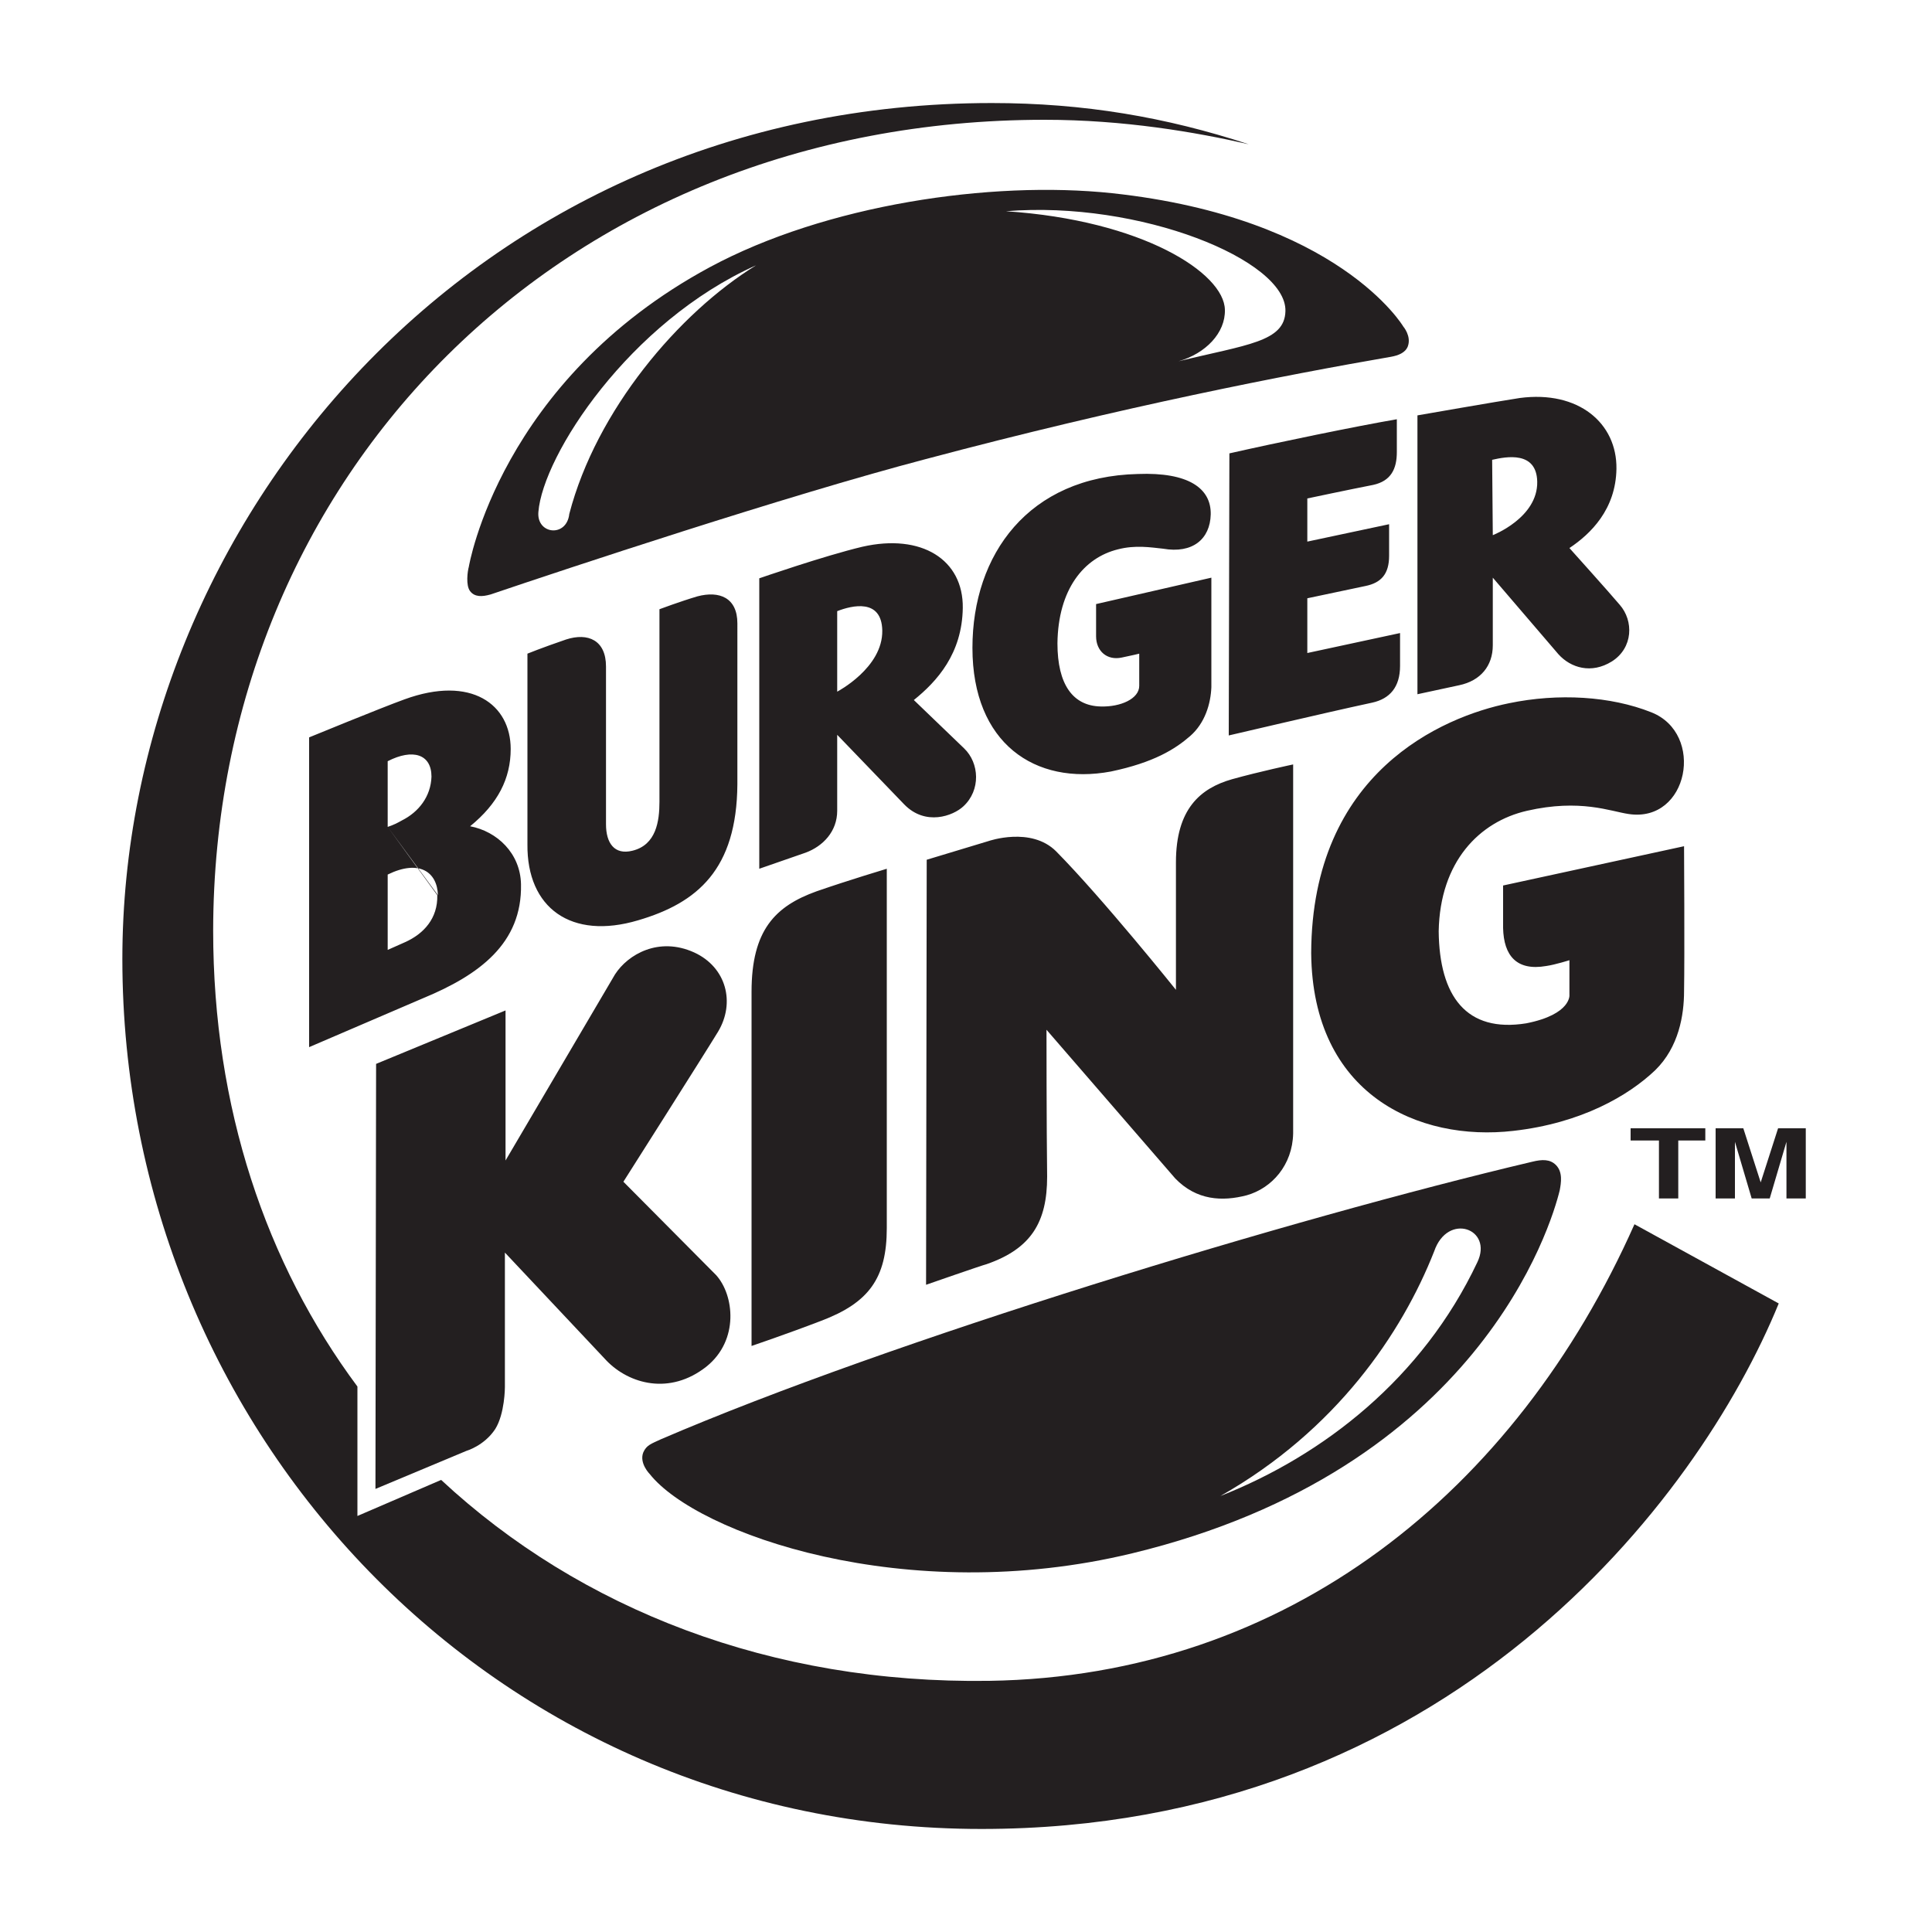
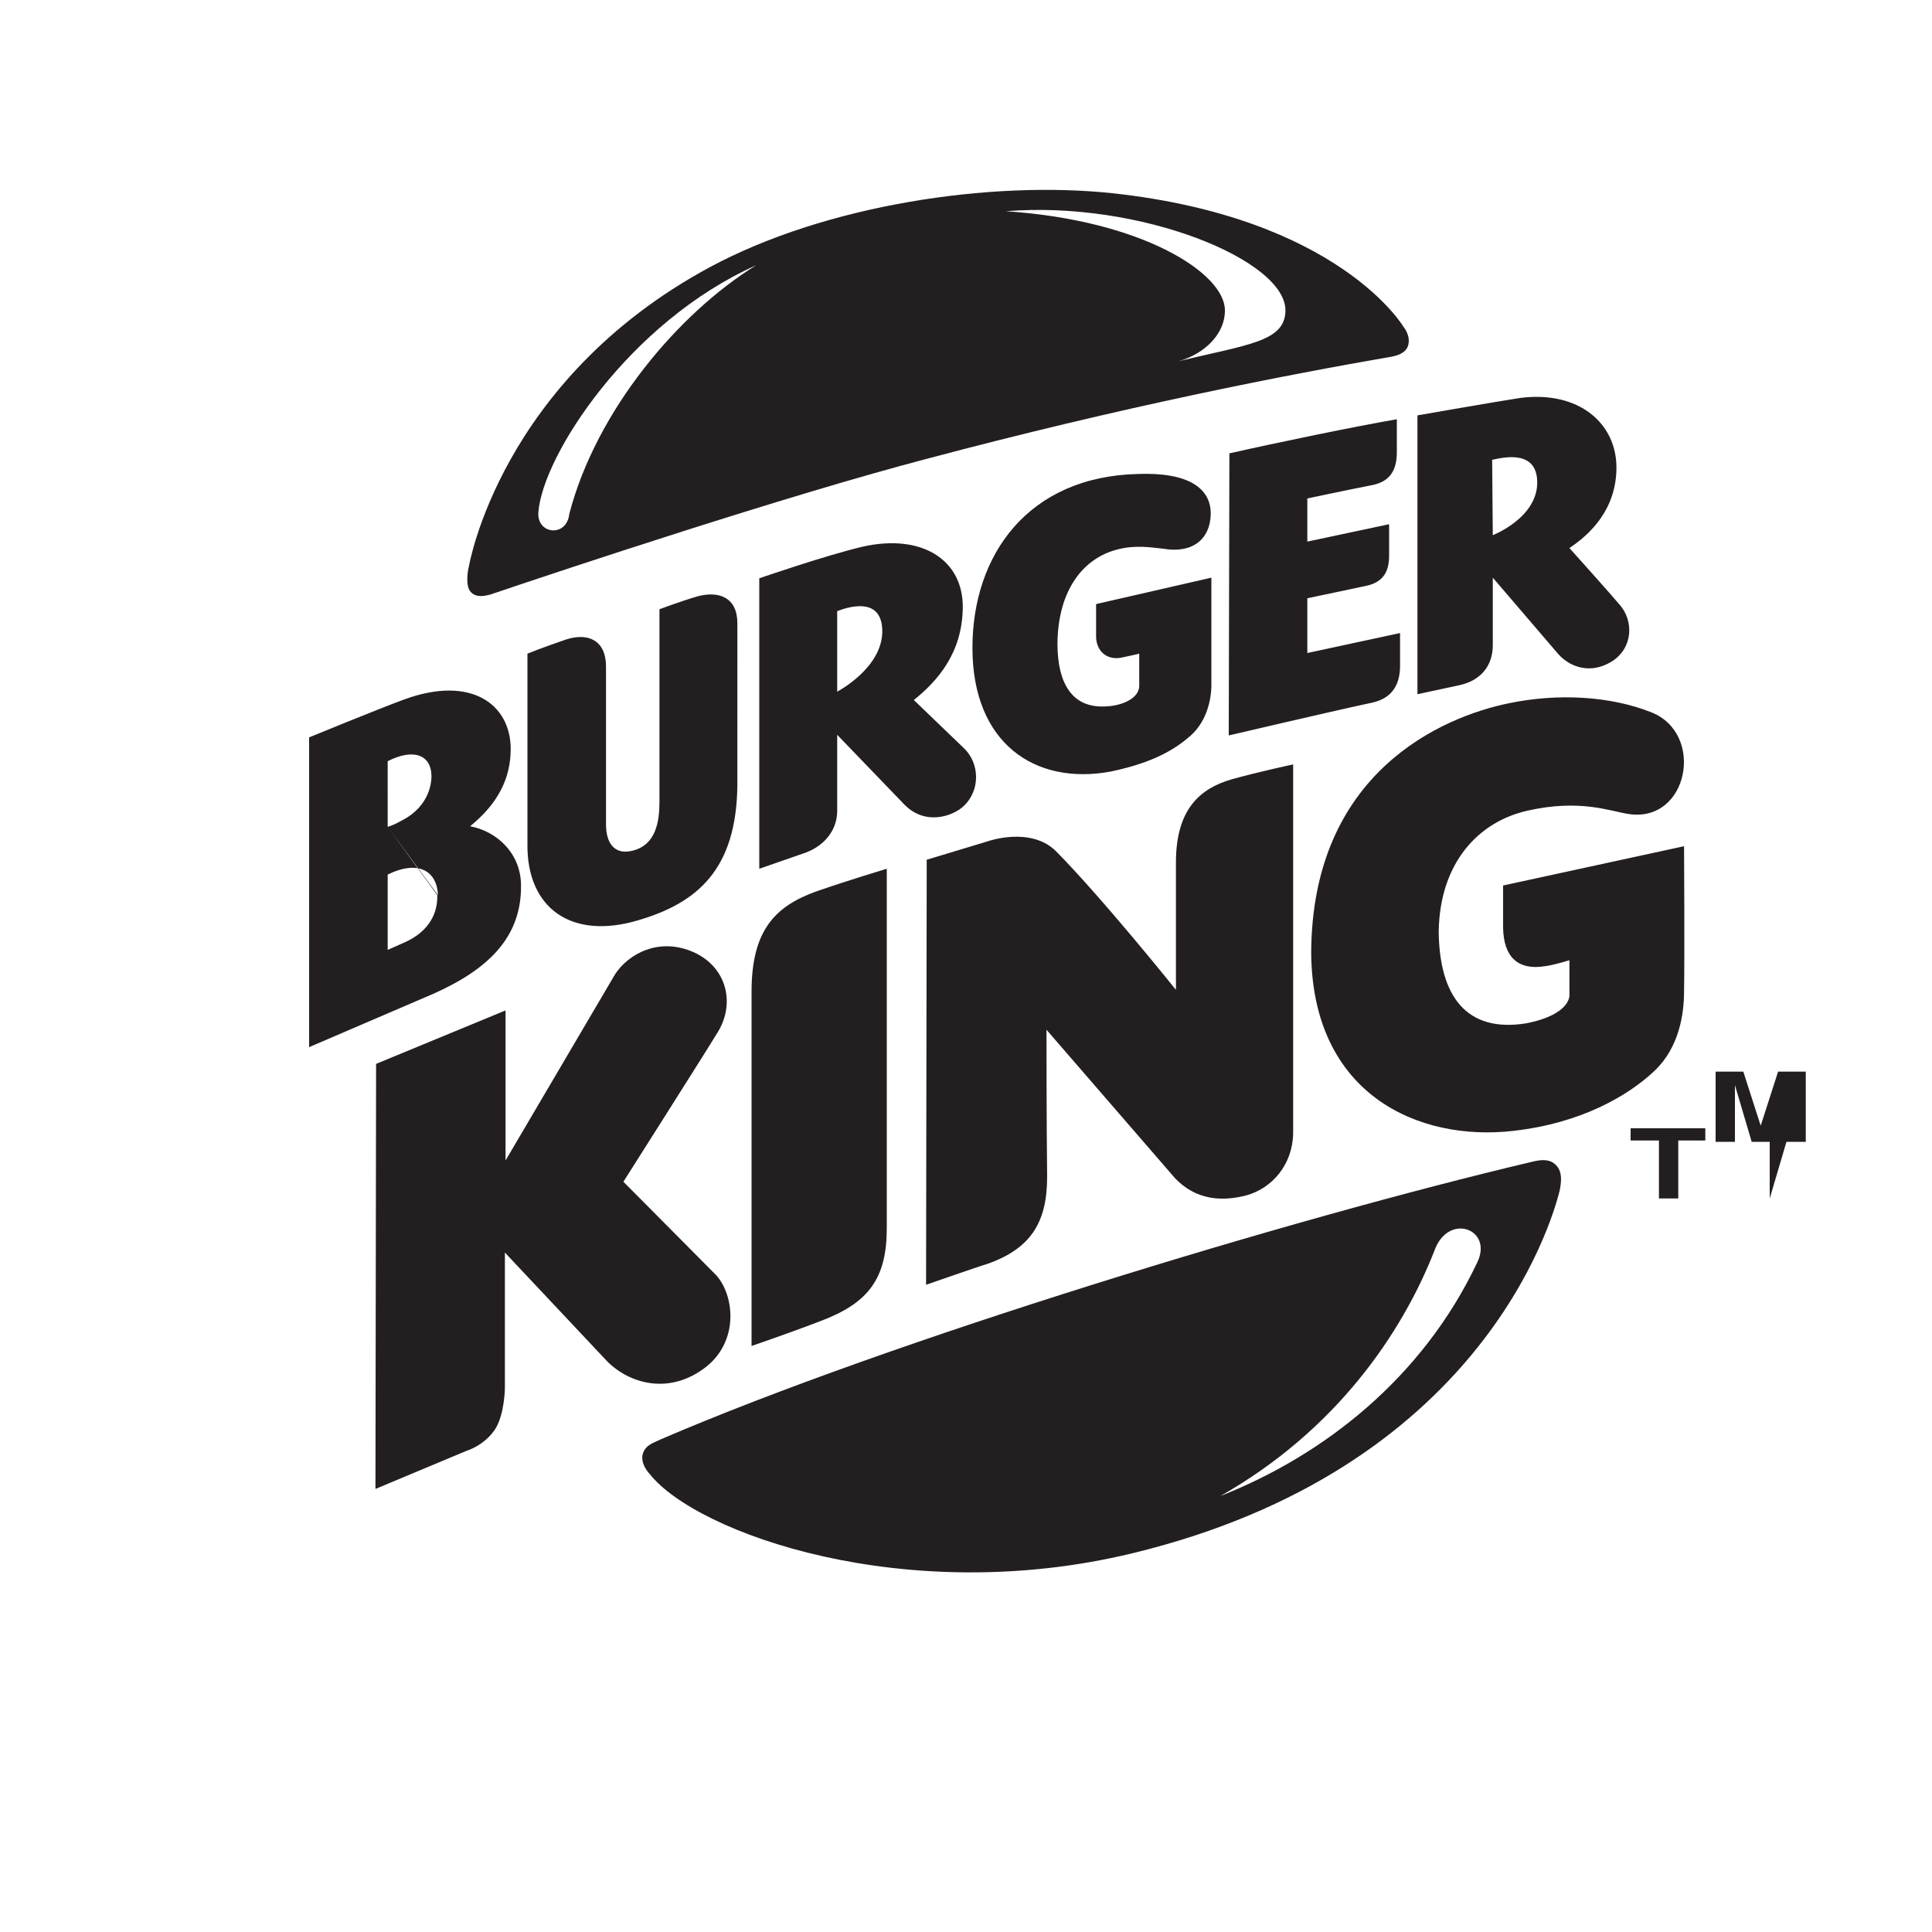
<svg xmlns="http://www.w3.org/2000/svg" version="1.1" id="Layer_2" x="0px" y="0px" viewBox="0 0 300 300" style="enable-background:new 0 0 300 300;" xml:space="preserve">
  <style type="text/css">
	.st0{fill-rule:evenodd;clip-rule:evenodd;fill:#231F20;}
	.st1{fill:#231F20;}
</style>
  <g>
-     <path class="st0" d="M253.8,190.1c-18.4,41.4-53.8,70.2-100.2,70.9c-33.8,0.5-63.5-11.1-85.1-31.2l-13,5.6l0-20.1   c-14.2-19.1-22.4-43.3-22.4-70.8C33.2,74,87.1,18.6,162.2,18.6c12.3,0,23.4,1.9,31.7,3.8C181.1,18.2,168.3,16,154,16   c-80.7,0-135,65.4-135,132.9C19,222.4,76.7,284,152.4,284c72.3,0,111.3-51,123.8-81.6L253.8,190.1L253.8,190.1z" />
    <path class="st0" d="M235,175.6c10.6-1.2,17.9-5.5,22-9.4c3.7-3.6,4.5-8.6,4.5-12.3c0.1-5.4,0-22.5,0-22.5l-28.1,6.1   c0,0,0,2.1,0,6.6c0.1,4.3,2.1,6.7,6.7,5.9c1.4-0.2,3.6-0.9,3.6-0.9l0,5.4c0-0.1,0.4,3-6.7,4.4c-9.3,1.5-13.5-4.2-13.6-14.3   c0.2-10.8,6.3-17,13.7-18.7c8.3-1.9,13,0.1,15.8,0.5c9.3,1.4,11.9-12.5,3.5-15.8c-6.3-2.5-14.4-3-22.1-1.4   c-10.3,2.1-30.6,10.7-30.7,38.8C203.8,170,220.3,177.3,235,175.6L235,175.6z M220.1,107.8l0-43.3c0,0,12.6-2.2,15.9-2.7   c9.1-1.2,15.1,3.9,15,11c-0.1,6.3-4,10.1-7.3,12.3c0,0,6.2,6.9,7.8,8.8c2.2,2.5,2.1,6.7-1.2,8.8c-3.2,2-6.4,1-8.3-1.1l-10.2-11.9   c0,0,0,7.3,0,10.5c0,3.2-1.9,5.5-5.2,6.2L220.1,107.8L220.1,107.8z M231.8,83.1c0,0,7-2.7,6.9-8.3c-0.1-4.8-4.8-3.9-7-3.4   L231.8,83.1L231.8,83.1z M213.1,109.1c2.7-0.6,4.3-2.4,4.3-5.7c0-2.9,0-5.1,0-5.1l-14.4,3.1l0-8.5c0,0,7.1-1.5,9-1.9   c2.5-0.5,3.7-1.9,3.7-4.7c0-2.6,0-4.9,0-4.9l-12.7,2.7l0-6.7c0,0,6.6-1.4,10.2-2.1c2.8-0.6,3.7-2.5,3.7-5.1c0-1.7,0-5.1,0-5.1   c-6.4,1.1-18.5,3.6-26,5.3l-0.1,43.8C190.9,114.2,205.2,110.8,213.1,109.1L213.1,109.1z M143.8,199.5c0,0,8.6-3,9.4-3.2   c6.9-2.4,9.4-6.5,9.4-13.6c-0.1-7.7-0.1-22.8-0.1-22.8l20,23.1c3.3,3.4,7.3,3.6,11.1,2.6c3.9-1.1,7.1-4.7,7.2-9.6   c0-16.7,0-57.3,0-57.3s-5.2,1.1-9.5,2.3c-4.9,1.4-8.7,4.6-8.7,12.9c0,2.9,0,19.8,0,19.8s-11.3-14.1-18.6-21.5   c-3.9-3.9-10.5-1.6-10.5-1.6l-9.6,2.9L143.8,199.5L143.8,199.5z M137.7,134.9c0,0-6,1.8-10.9,3.5c-6.4,2.3-10.1,6-10.1,15.6   c0,8.9,0,55,0,55s5.6-1.9,10.8-3.9c7.4-2.8,10.2-6.6,10.2-14.4C137.7,184.1,137.7,134.9,137.7,134.9L137.7,134.9z M107.8,147.9   c-5.5-2.5-10.3,0.3-12.3,3.4l-17,28.9l0-23.3l-20.1,8.3l-0.1,66l14.1-5.9c0,0,2.8-0.8,4.5-3.4c1.5-2.4,1.5-6.5,1.5-6.5l0-20.9   l15.8,16.8c3.5,3.6,9.8,5.4,15.5,0.9c5.1-4.1,4.3-11.1,1.5-14.2l-14.4-14.5c0,0,12.7-20,14.7-23.3   C114.2,155.7,112.8,150.2,107.8,147.9L107.8,147.9z M80.9,137.3c0.2,9.2-6.5,14.1-15.2,17.7L48,162.6l0-48.1c0,0,11.2-4.6,14.8-5.9   c10.4-3.8,16.5,0.8,16.5,7.7c0,4.6-2,8.5-6.3,12C77.2,129.1,80.8,132.5,80.9,137.3L80.9,137.3z M60.2,128.4c0.9-0.3,1.5-0.6,2.2-1   c2.6-1.3,4.5-3.7,4.6-6.8c0-3.5-2.9-4.4-6.8-2.4L60.2,128.4L68,139c-0.1-3.6-2.9-5.6-7.8-3.2l0,11.7c0,0,1.6-0.7,2.7-1.2   c2.9-1.3,5.1-3.7,5-7.3L60.2,128.4L60.2,128.4z M114.5,96.8c0-4-2.8-5.1-6.2-4.2c-2.7,0.8-5.9,2-5.9,2l0,29.9c0,3-0.5,6.7-4.2,7.6   c-2.8,0.7-4.1-1.2-4.1-4.1l0-24.5c0-4.1-2.8-5.3-6.2-4.2c-3.8,1.3-6,2.2-6,2.2s0,21.2,0,29.6c-0.1,9.9,6.8,14.9,17.2,11.8   c9.2-2.7,15.3-7.9,15.4-21.1L114.5,96.8L114.5,96.8z M130,114.1c0,0,0,8.4,0,11.8c0,3.2-2.2,5.5-4.9,6.5c0,0.1,0-0.1,0,0   c-2.3,0.8-7.2,2.5-7.2,2.5l0-45.1c0,0,10.1-3.5,16-4.9c9.2-2.1,15.7,2,15.6,9.5c-0.1,7.1-4,11.4-7.6,14.3l7.8,7.5   c2.4,2.3,2.6,6.5-0.1,9c-1.6,1.5-5.9,3.1-9.2-0.3L130,114.1L130,114.1z M130,107.4c0,0,7.1-3.7,7-9.5c-0.1-5-4.7-3.9-7-3L130,107.4   L130,107.4z M188.1,89.7l-17.9,4.1c0,0,0,1.9,0,5c0,2.3,1.7,3.8,4,3.3c1.5-0.3,2.7-0.6,2.7-0.6l0,5c0,2-2.9,3.3-6,3.2   c-4.3-0.1-6.7-3.4-6.7-9.8c0.1-8.4,4.1-13.3,9.4-14.6c2.7-0.7,5.1-0.3,7-0.1c4.6,0.8,7.3-1.5,7.4-5.3c0.1-4.1-3.5-6.6-11.3-6.3   C159.7,74,151,86.1,151,100.6c0,14.8,9.7,21.4,21.5,19.2c6.7-1.4,10-3.5,12.3-5.5c2.3-2,3.2-5,3.3-7.6L188.1,89.7L188.1,89.7z" />
    <path class="st1" d="M241.6,180.9c-0.9-0.9-2.1-0.9-3.7-0.5c-37.3,8.8-99.5,27.7-135.3,43.1c-1.5,0.7-2.2,0.9-2.7,2   c-0.7,1.7,1,3.4,1,3.4c7.3,9.2,39.7,20.8,74.9,12.3c53.8-13,65.1-51,66.4-56.4C242.4,183.7,242.7,182,241.6,180.9z M229.4,196   c-8.5,18-23.9,30-39.9,36.3c18-10.2,28.2-25.3,33.2-38C224.8,188.2,231.9,190.8,229.4,196z" />
-     <path class="st0" d="M253.2,175.2v1.9h4.4v9h3v-9h4.2v-1.9H253.2L253.2,175.2z M274.8,186.1l2.6-8.8v8.8h3v-10.9h-4.3l-2.7,8.4   l-2.7-8.4h-4.3v10.9h3v-8.8l2.6,8.8H274.8L274.8,186.1z" />
+     <path class="st0" d="M253.2,175.2v1.9h4.4v9h3v-9h4.2v-1.9H253.2L253.2,175.2z M274.8,186.1l2.6-8.8h3v-10.9h-4.3l-2.7,8.4   l-2.7-8.4h-4.3v10.9h3v-8.8l2.6,8.8H274.8L274.8,186.1z" />
    <path class="st1" d="M217.9,50.7c0,0-10-16.9-45.2-20.7c-18.9-2-44.5,1.8-62.5,11.5C77.6,59.1,72.8,88,72.8,88   c-0.2,0.7-0.5,2.9,0.2,3.8c0.7,0.9,1.8,0.9,3.2,0.5c11.5-3.9,45.8-15.3,67.5-21c30.8-8.2,56.1-13.1,72.3-15.9   c1.1-0.2,2.2-0.6,2.6-1.6C219.2,52.2,217.9,50.7,217.9,50.7z M88.4,79.8c-0.4,3.7-5.1,3.2-4.8-0.3c0.7-8.8,14.1-29.5,33.8-38.3   C105.4,48.6,92.6,63.7,88.4,79.8z M183,56.1c4.2-1.2,7.3-4.4,7.2-8c-0.1-5.7-12.8-13.9-34-15.3c20.8-1.7,43.6,7.6,43.4,15.5   C199.5,53.1,193.6,53.5,183,56.1z" />
  </g>
</svg>